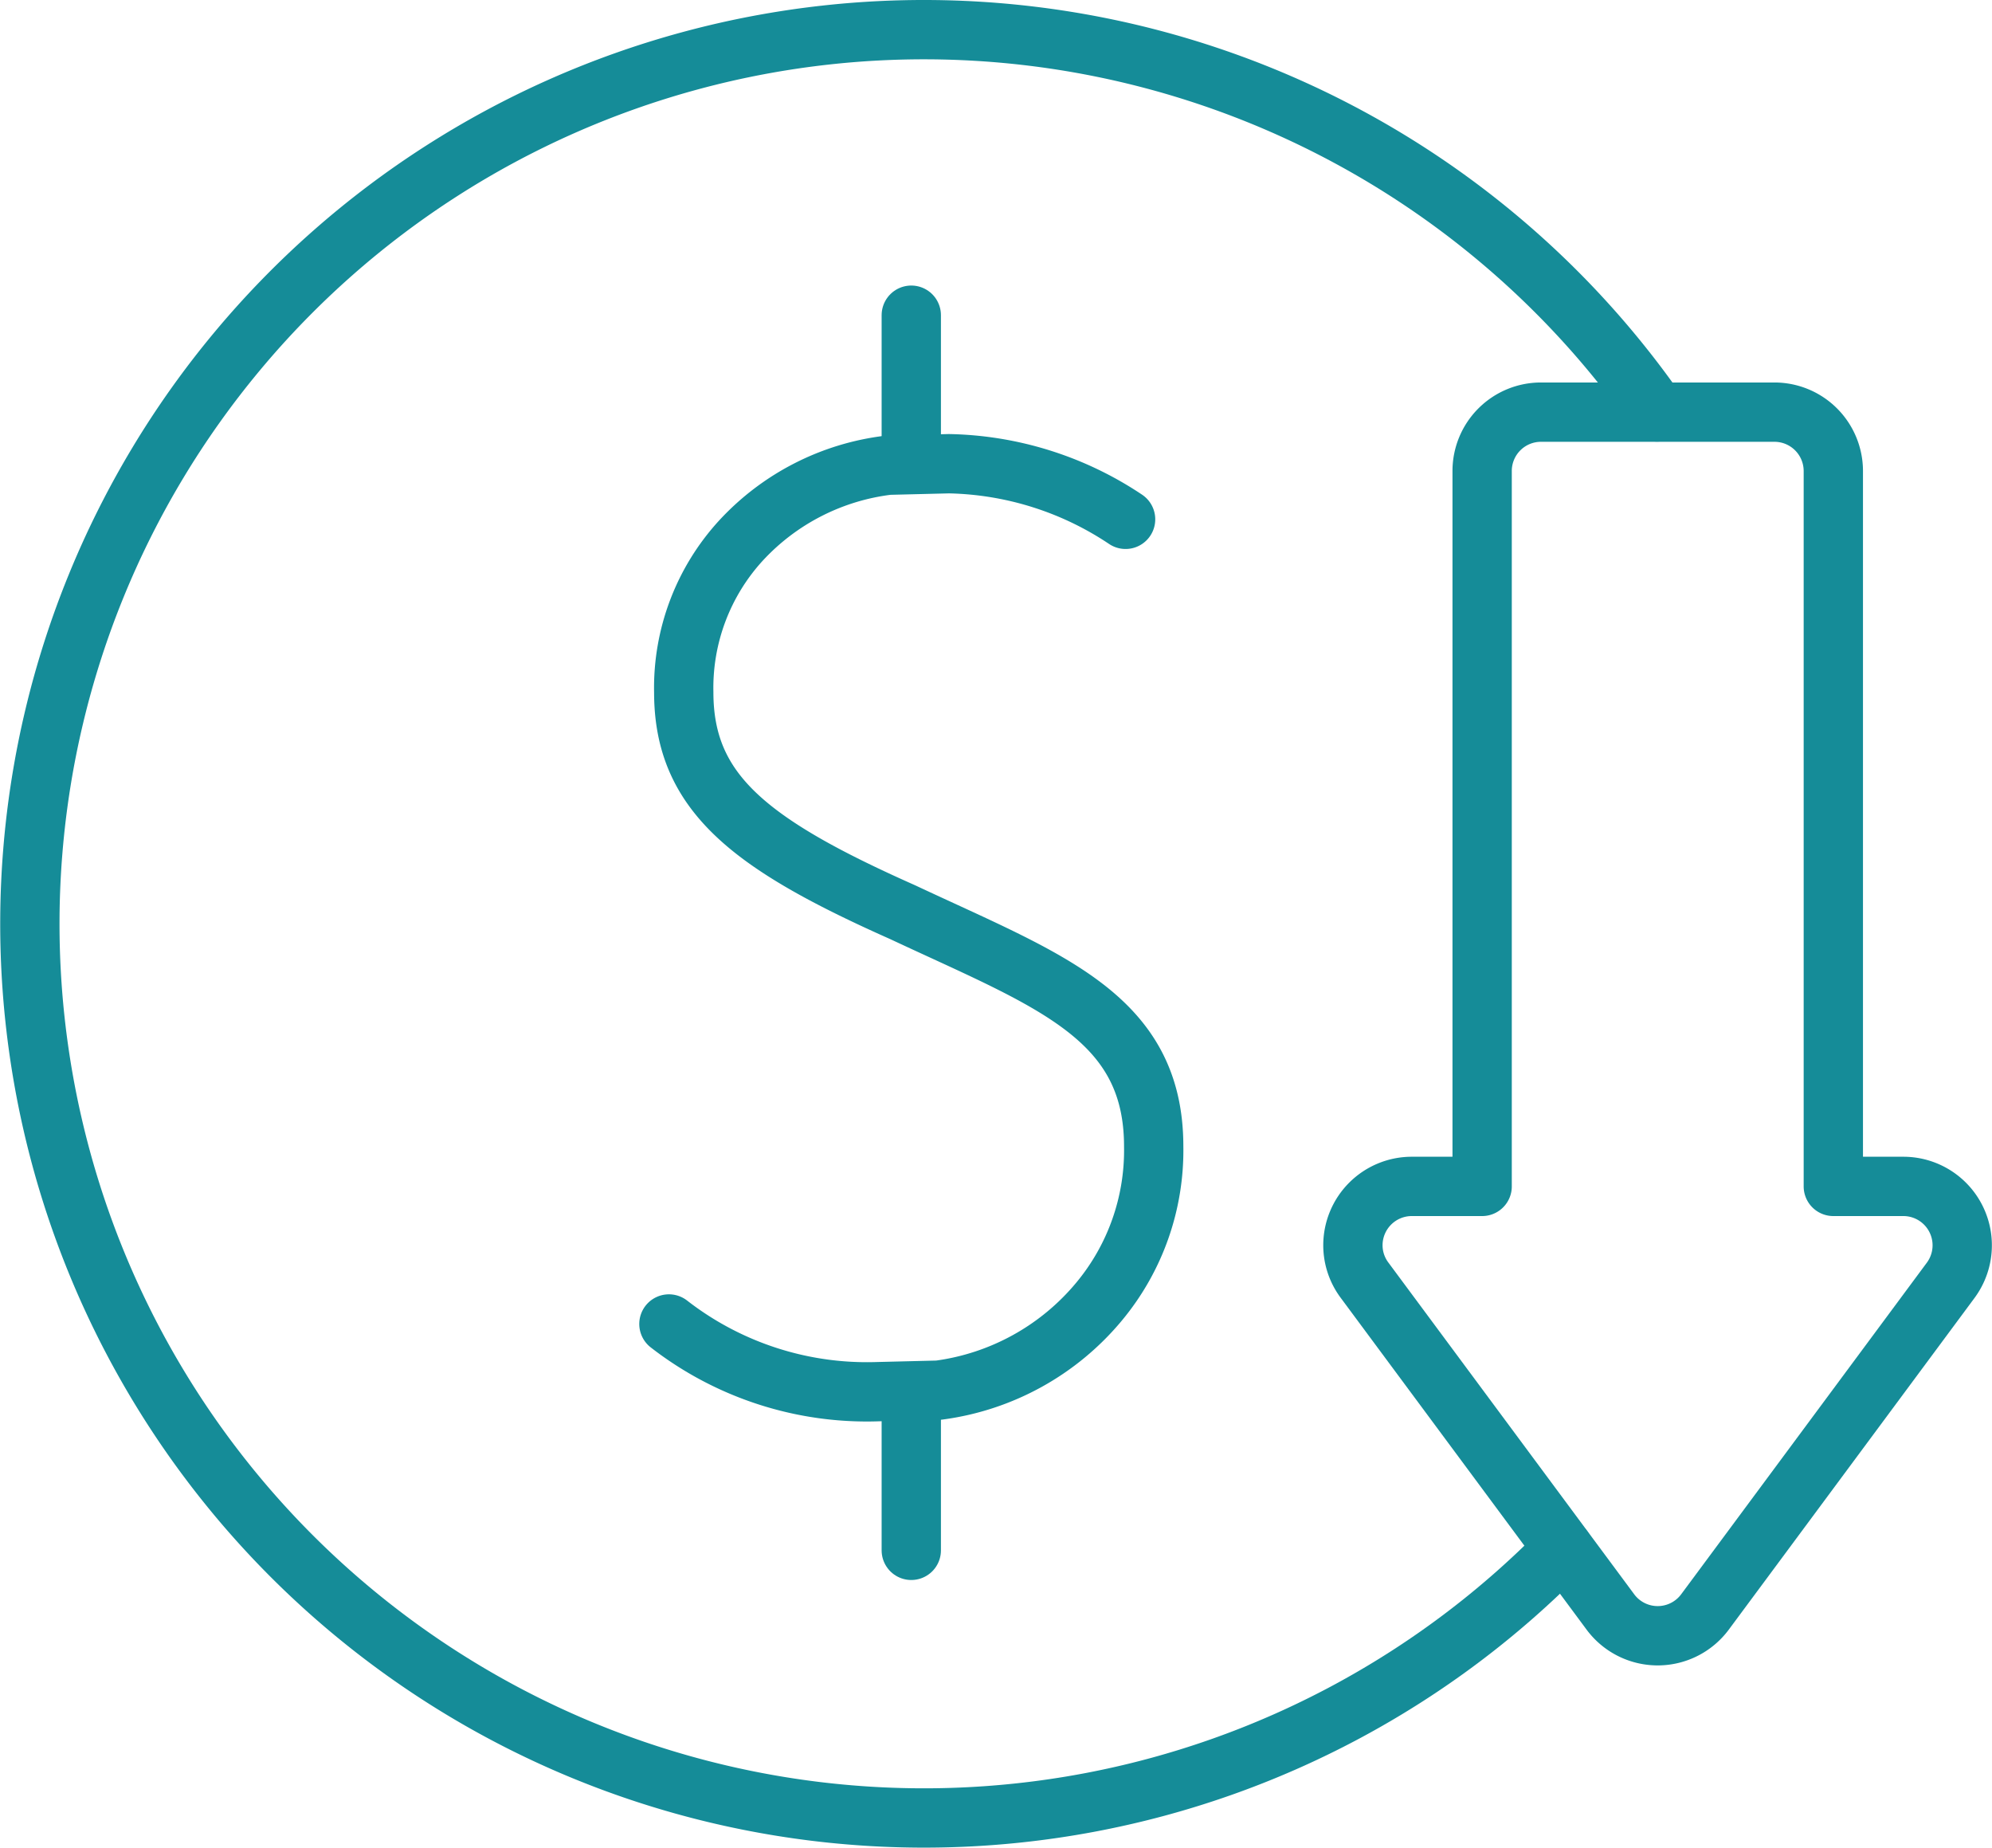
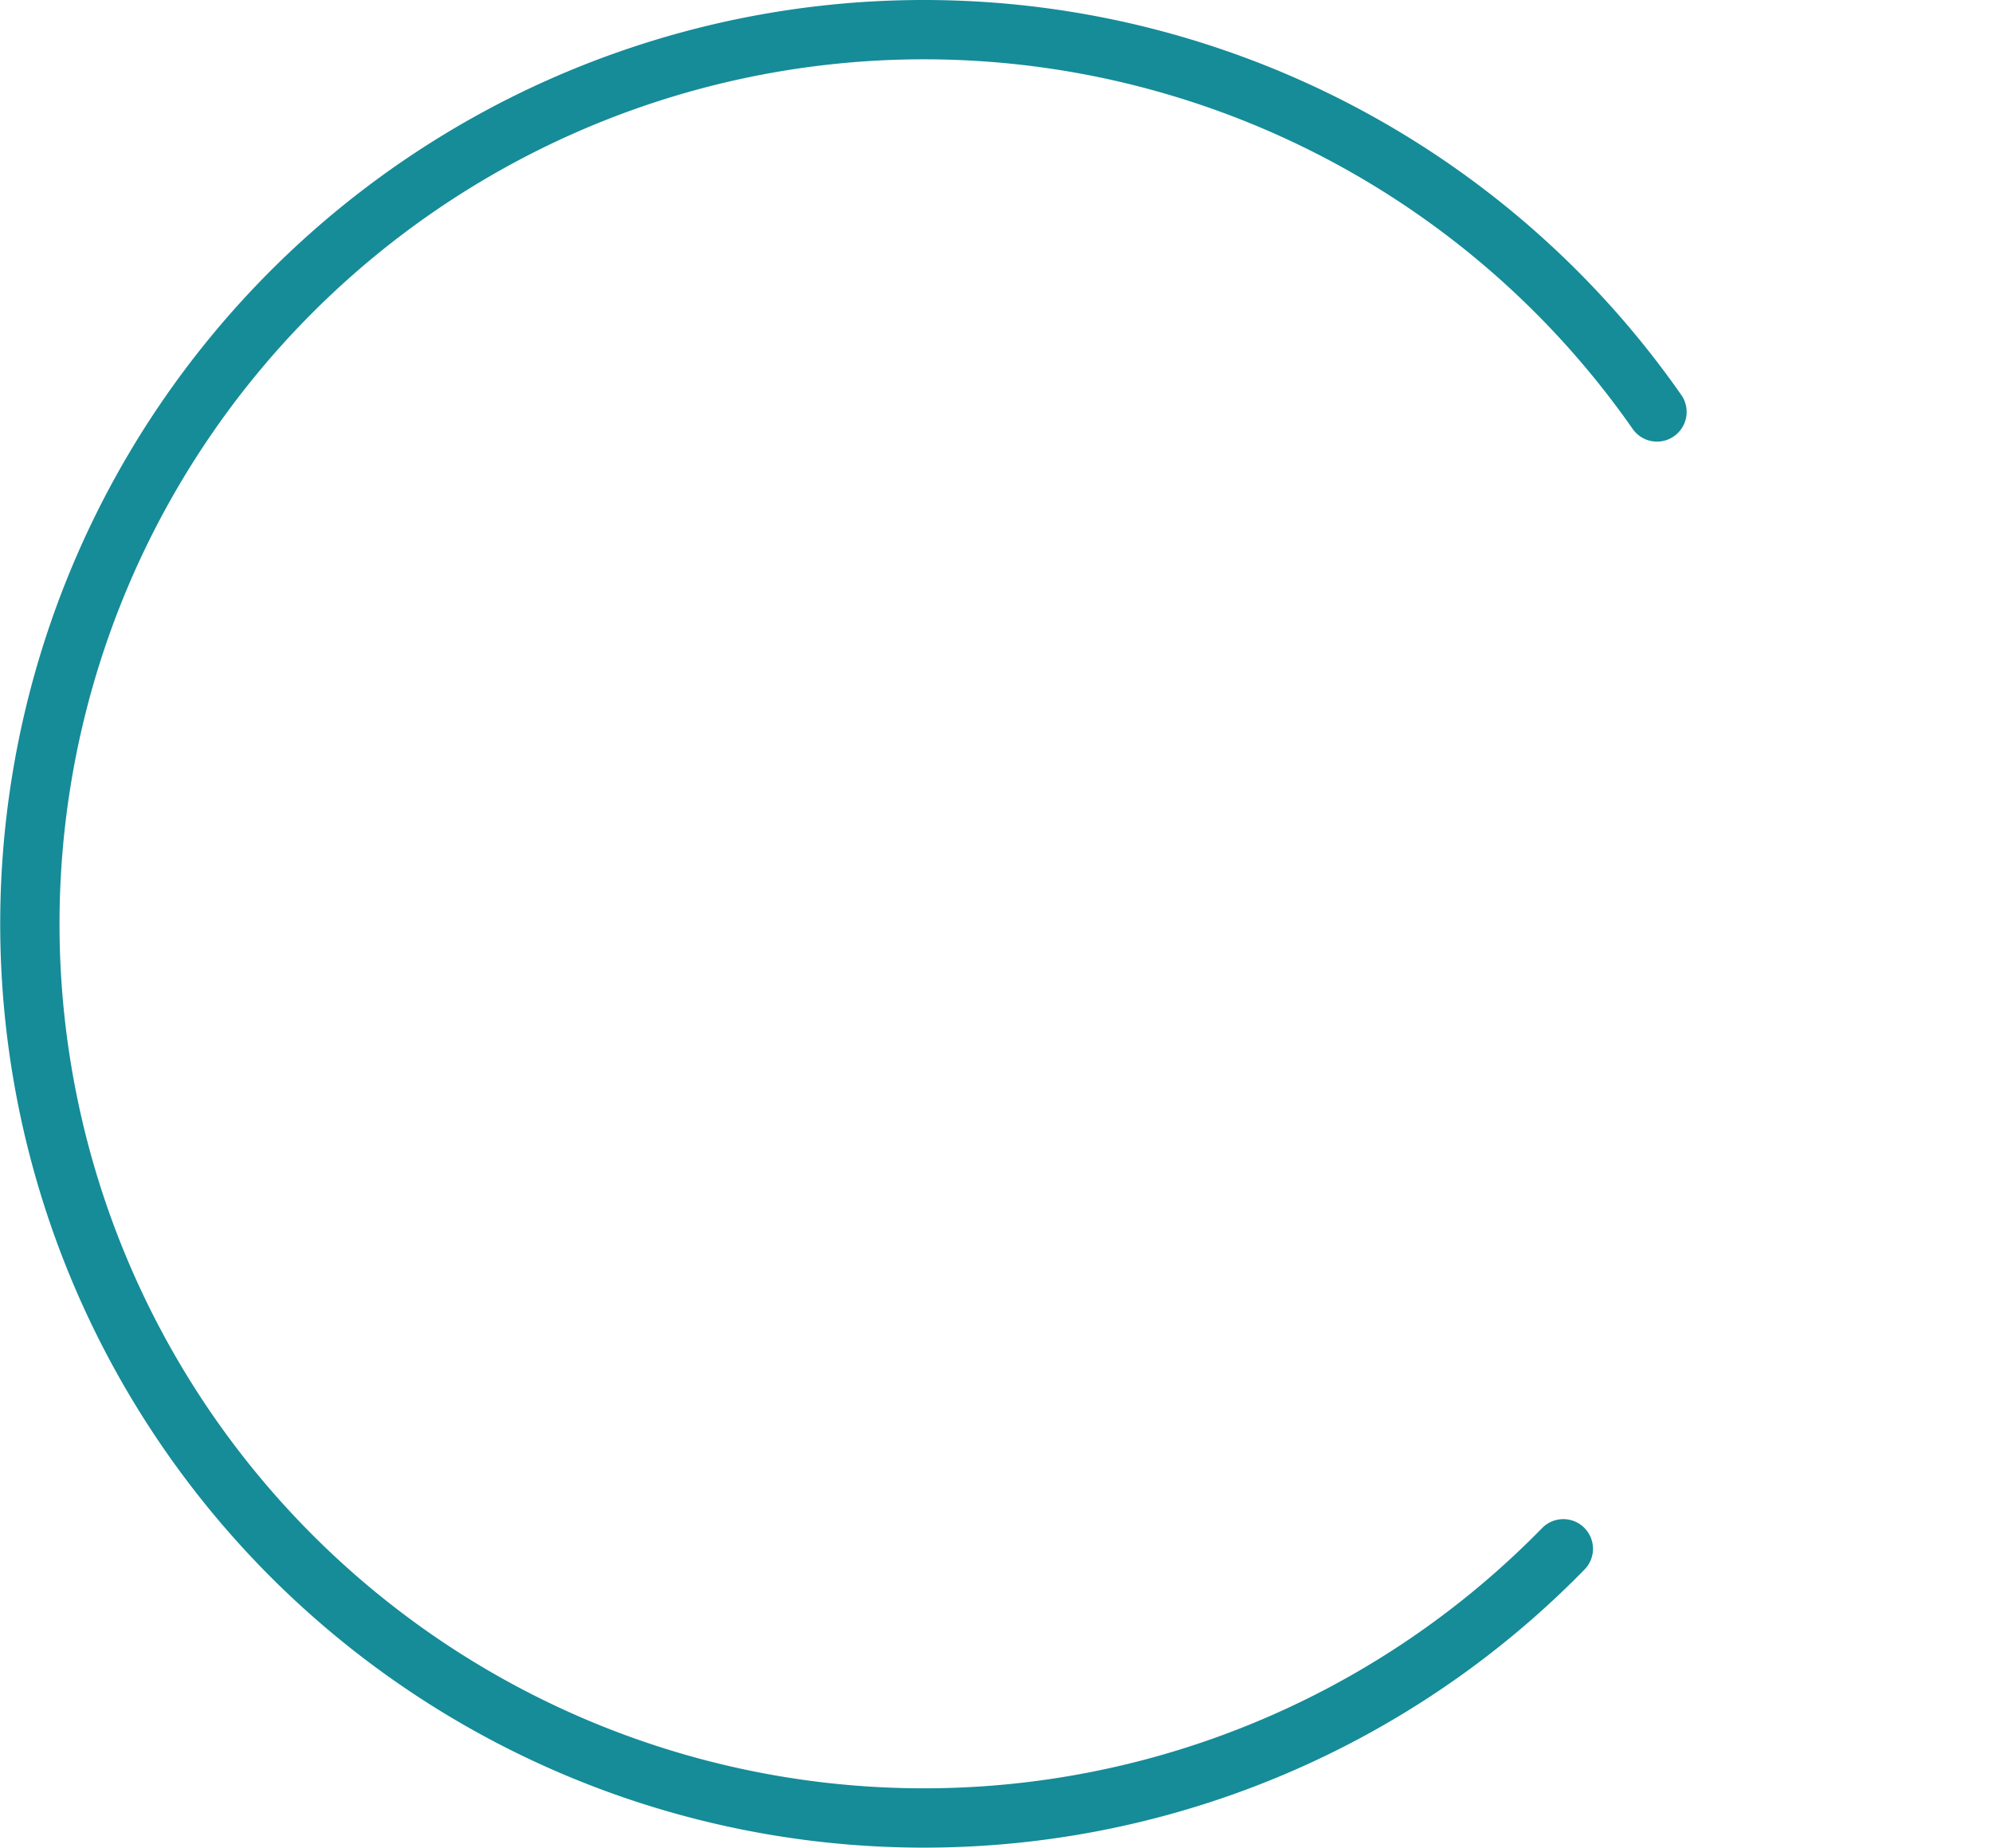
<svg xmlns="http://www.w3.org/2000/svg" width="67.176" height="62.32" viewBox="0 0 67.176 62.32">
  <g id="Group_7433" data-name="Group 7433" transform="translate(-831.854 -1078.492)">
    <path id="Path_1414" data-name="Path 1414" d="M52.22,51.723A30.15,30.15,0,1,1,55.378,13.39" transform="translate(832.354 1078.992)" fill="none" stroke="#158c98" stroke-linecap="round" stroke-linejoin="round" stroke-width="2" />
-     <path id="Path_1415" data-name="Path 1415" d="M22.967,35.079a1.967,1.967,0,0,0,.391,1.182l8.292,11.188a1.986,1.986,0,0,0,3.19,0l8.29-11.188A1.986,1.986,0,0,0,41.536,33.1H39.168V8.979a1.986,1.986,0,0,0-1.986-1.986H29.309a1.984,1.984,0,0,0-1.984,1.986V33.1H24.951a1.986,1.986,0,0,0-1.984,1.984Z" transform="translate(854.511 1085.396)" fill="none" stroke="#158c98" stroke-linecap="round" stroke-linejoin="round" stroke-width="2" />
    <g id="Group_7437" data-name="Group 7437" transform="translate(0 1.699)">
-       <path id="Path_1417" data-name="Path 1417" d="M.5,31.938A10.884,10.884,0,0,0,7.557,34.22l2.036-.05a8.468,8.468,0,0,0,5.417-2.992,7.972,7.972,0,0,0,1.838-5.224c0-4.408-3.56-5.6-8.464-7.9C3.215,15.756,1,14.019,1,10.638A7.347,7.347,0,0,1,2.935,5.516,8.076,8.076,0,0,1,7.9,2.981l2.038-.05A11.083,11.083,0,0,1,15.9,4.806" transform="translate(853.912 1089.498)" fill="none" stroke="#158c98" stroke-linecap="round" stroke-linejoin="round" stroke-width="2" />
-       <line id="Line_79" data-name="Line 79" y2="4.807" transform="translate(862.585 1087.421)" fill="none" stroke="#158c98" stroke-linecap="round" stroke-linejoin="round" stroke-width="2" />
-       <line id="Line_80" data-name="Line 80" y2="5.351" transform="translate(862.585 1123.718)" fill="none" stroke="#158c98" stroke-linecap="round" stroke-linejoin="round" stroke-width="2" />
-     </g>
+       </g>
  </g>
</svg>